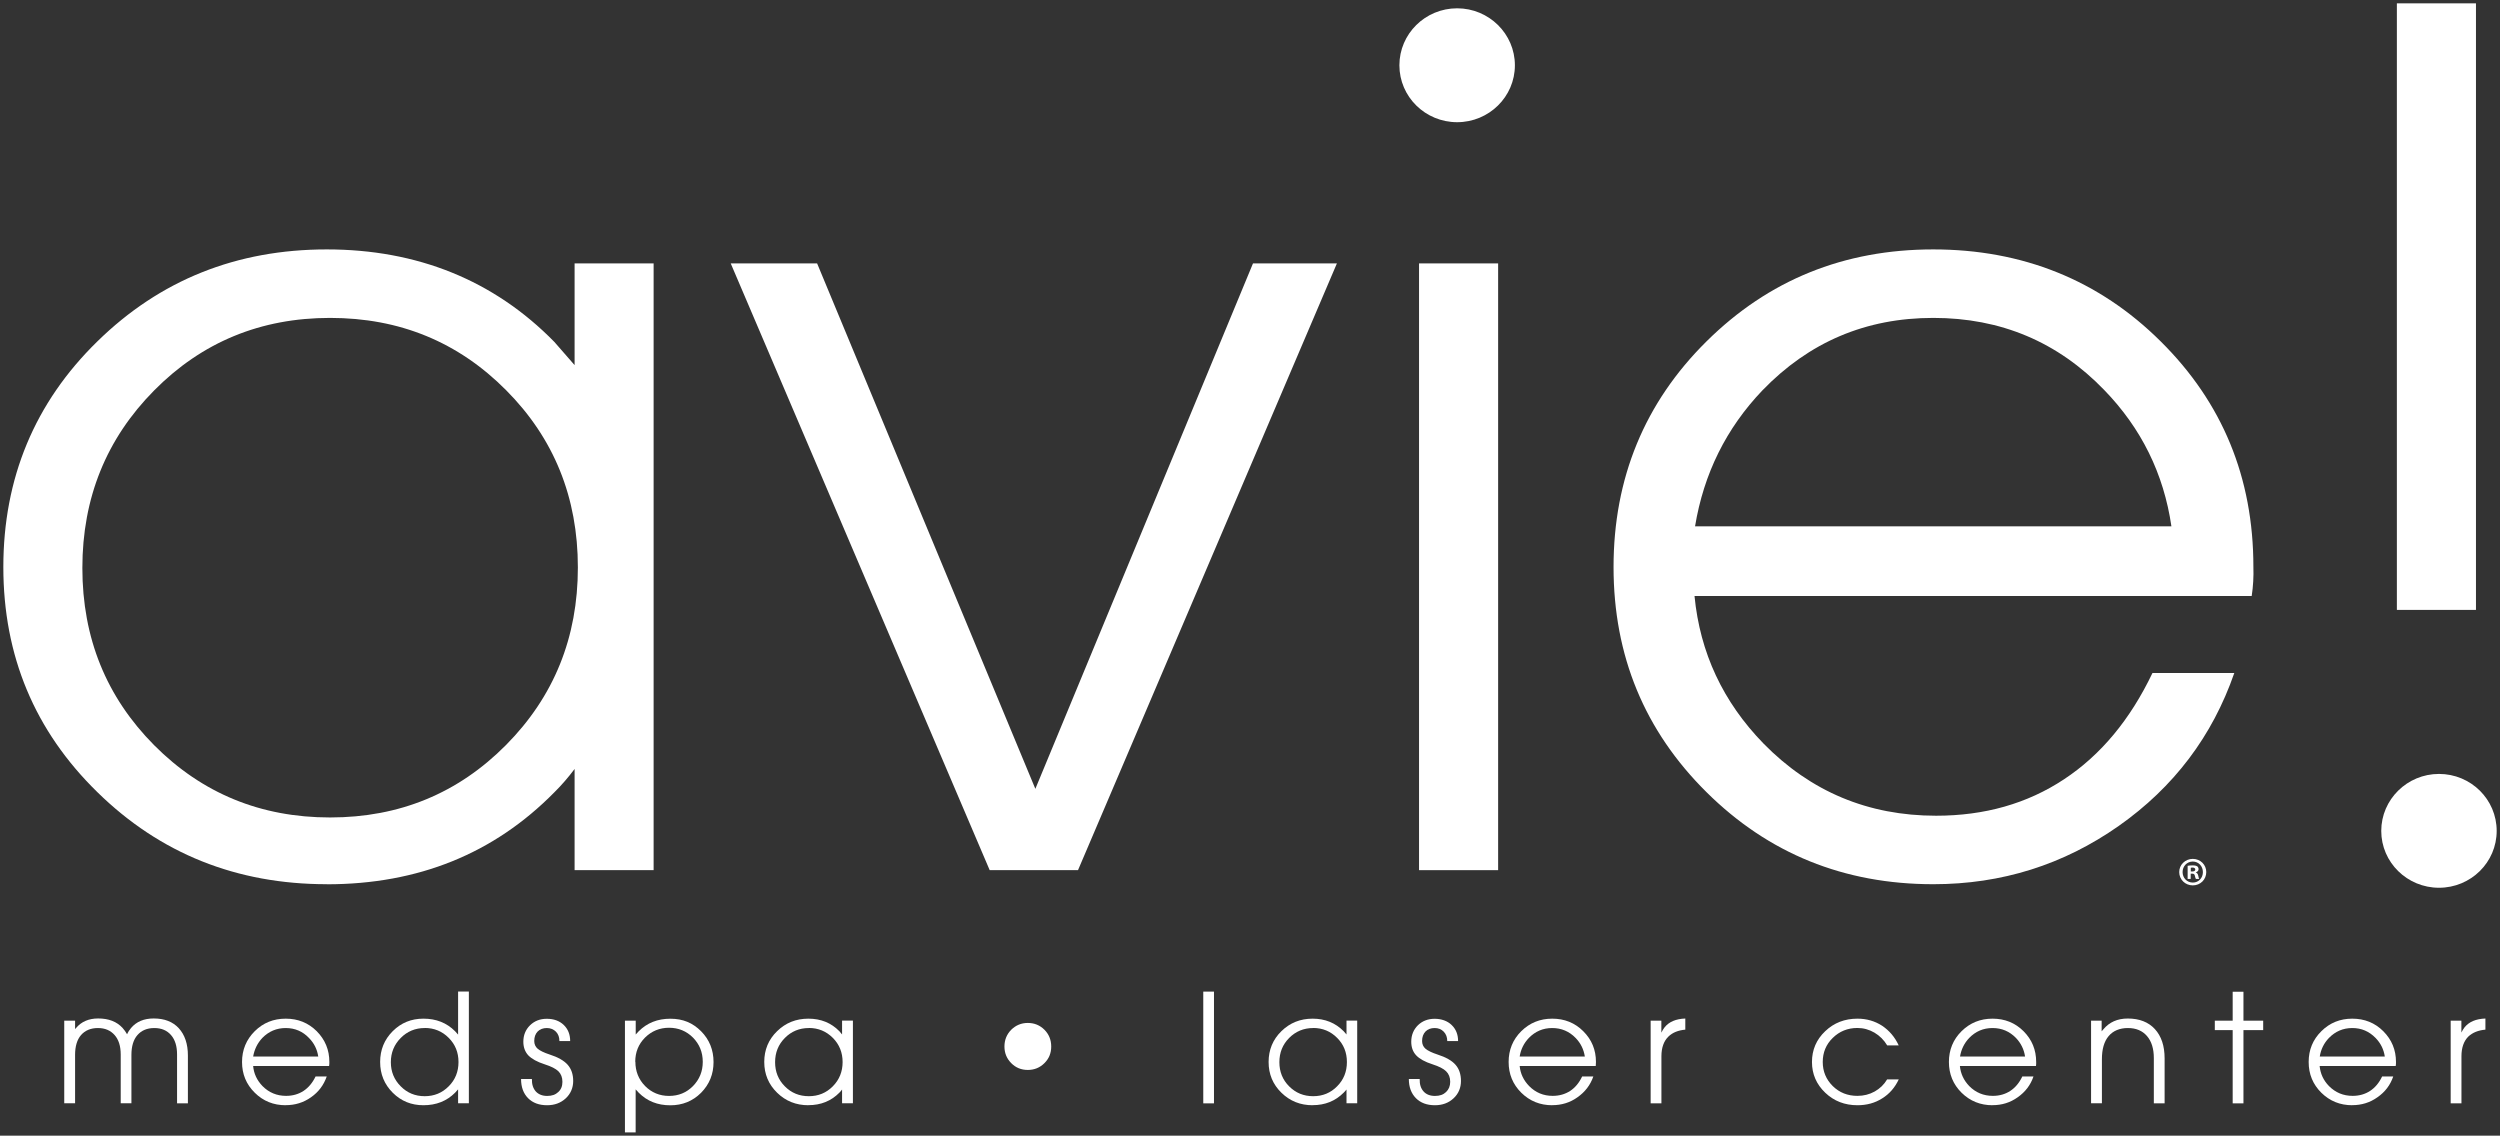
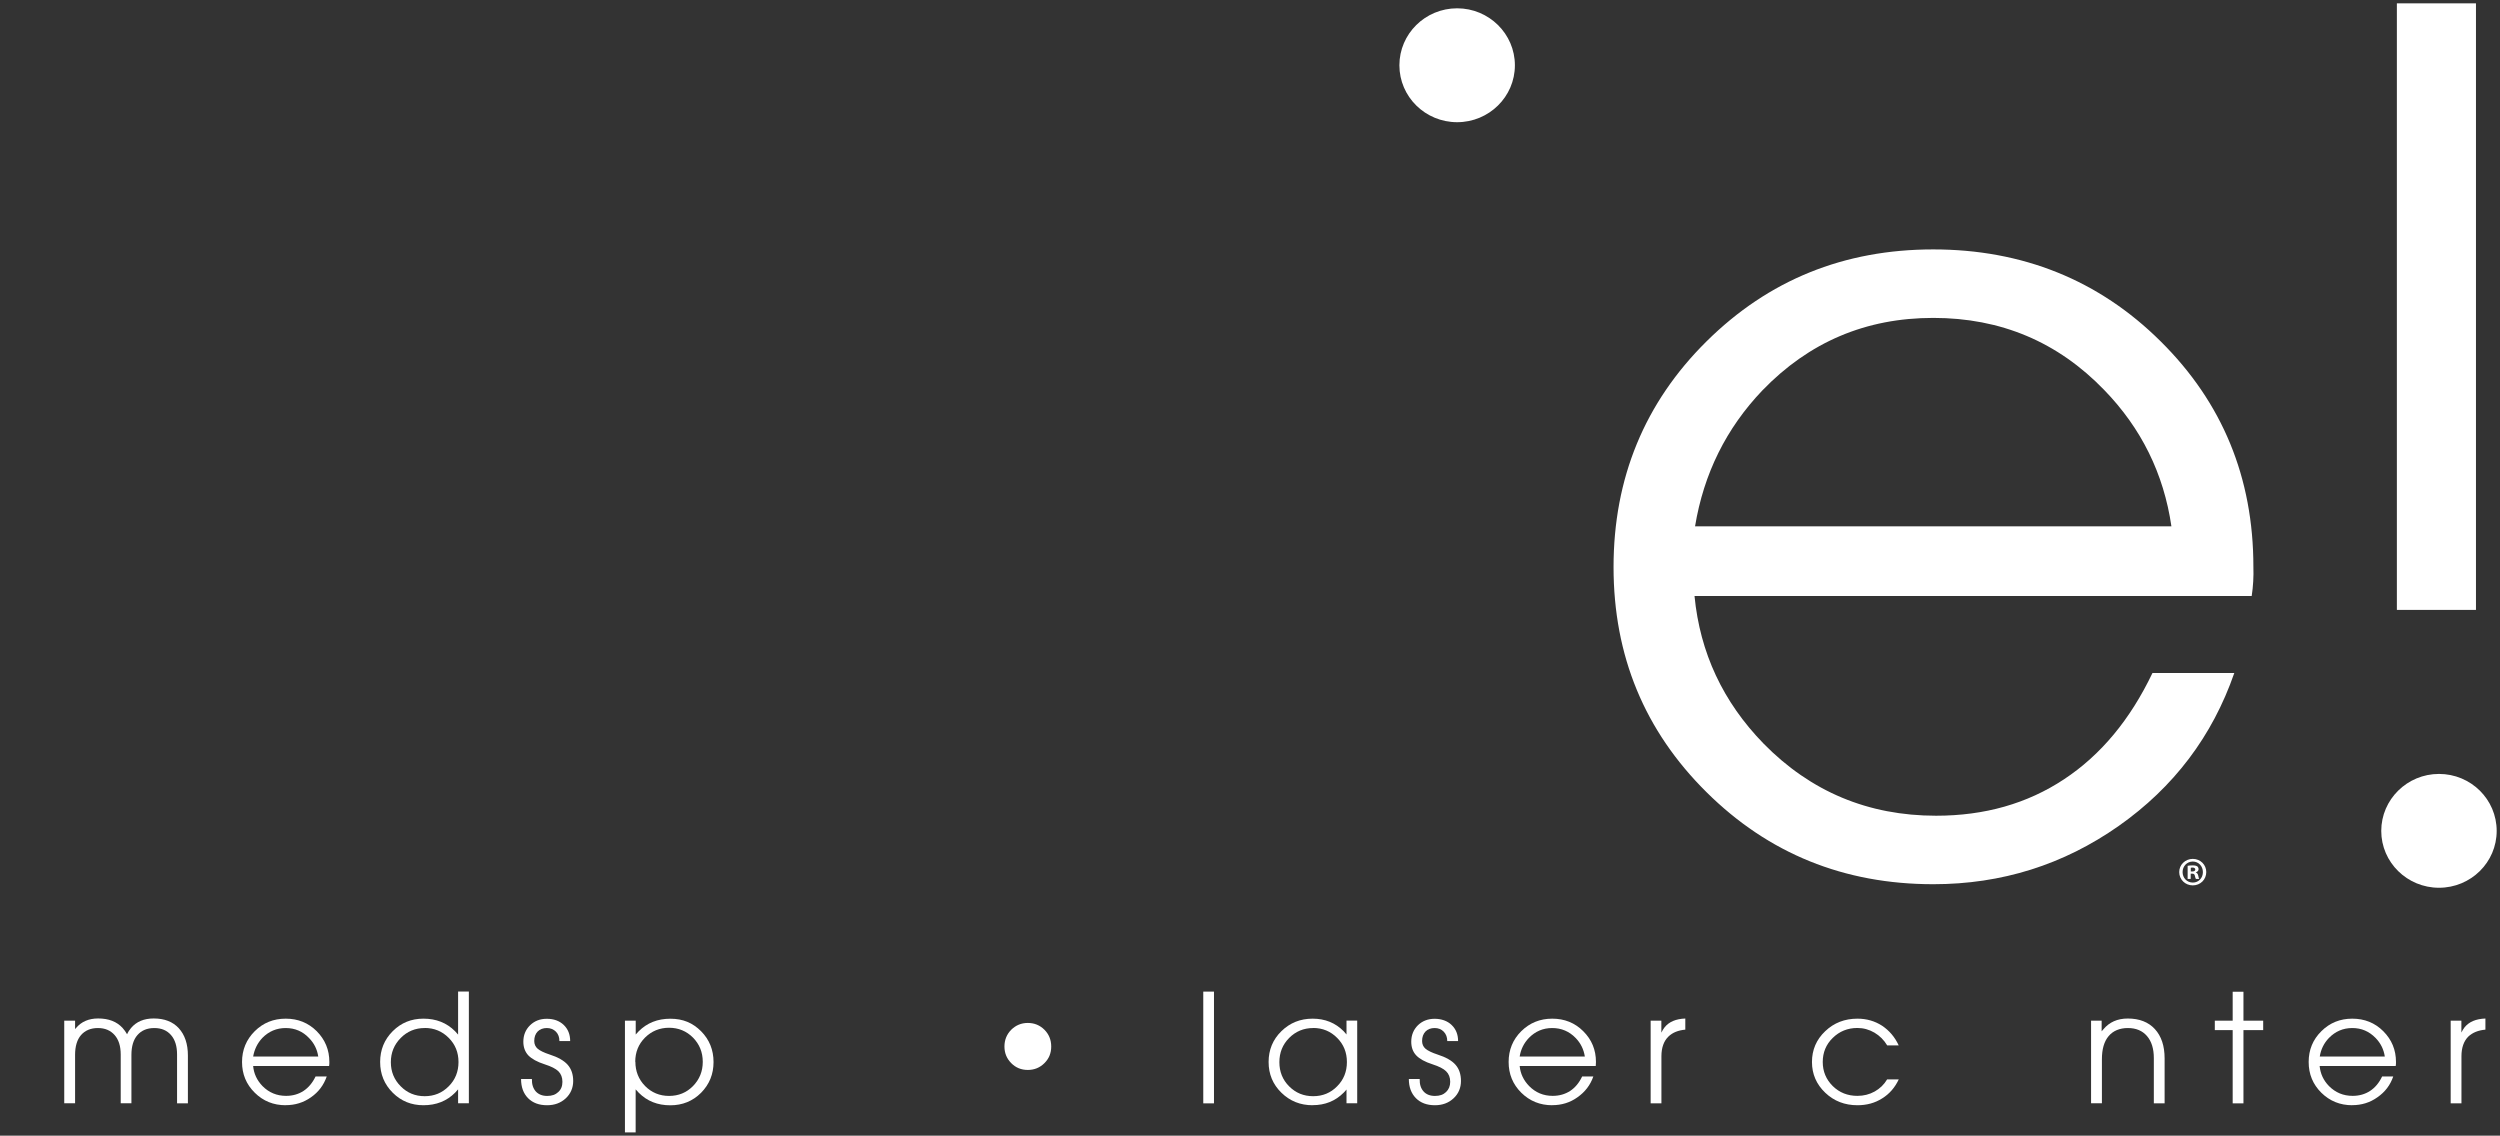
<svg xmlns="http://www.w3.org/2000/svg" width="339" height="154" viewBox="0 0 339 154" fill="none">
  <rect x="0" y="0" width="339" height="154" fill="#333333" stroke="none" />
  <g clip-path="url(#clip0_8076_12618)">
-     <path d="M44.315 119.899C32.075 119.899 21.695 115.741 13.202 107.416C4.7 99.099 0.453 88.931 0.453 76.892C0.453 64.853 4.7 54.602 13.202 46.295C21.704 37.969 32.075 33.82 44.315 33.82C56.555 33.82 66.981 37.997 75.174 46.368L77.915 49.509V35.718H88.631V117.993H77.915V104.274C77.071 105.4 76.163 106.453 75.174 107.434C66.981 115.75 56.71 119.909 44.315 119.909V119.899ZM44.76 43.108C35.35 43.108 27.393 46.386 20.905 52.941C14.417 59.496 11.169 67.522 11.169 77.019C11.169 86.516 14.417 94.514 20.905 101.051C27.402 107.579 35.35 110.848 44.76 110.848C54.169 110.848 62.127 107.57 68.623 101.015C75.12 94.451 78.359 86.443 78.359 76.946C78.359 67.449 75.12 59.432 68.623 52.905C62.127 46.368 54.178 43.108 44.76 43.108Z" fill="white" />
-     <path d="M99.095 35.718H110.8L140.425 107.043H140.362L169.906 35.718H181.284L146.178 117.993H134.201L99.086 35.718H99.095Z" fill="white" />
-     <path d="M192.422 35.718H203.147V117.993H192.422V35.718Z" fill="white" />
    <path d="M262.151 119.899C250.046 119.899 239.793 115.741 231.4 107.416C223.007 99.099 218.797 88.931 218.797 76.892C218.797 64.853 223.007 54.602 231.4 46.295C239.802 37.969 250.046 33.82 262.142 33.82C274.237 33.82 284.617 37.969 292.992 46.295C301.367 54.593 305.559 64.78 305.559 76.855C305.604 78.181 305.532 79.488 305.332 80.814H229.776C230.52 88.513 233.641 95.186 239.14 100.833C245.528 107.343 253.322 110.612 262.532 110.612C269.119 110.612 274.899 108.968 279.881 105.672C284.862 102.386 288.854 97.583 291.876 91.255H302.973C299.997 99.826 294.779 106.735 287.294 112.001C279.808 117.257 271.424 119.899 262.16 119.899H262.151ZM294.444 71.372C293.4 64.226 290.361 58.062 285.316 52.868C279.028 46.359 271.306 43.108 262.151 43.108C252.995 43.108 245.31 46.386 238.977 52.941C234.077 58.08 231.028 64.226 229.849 71.372H294.444Z" fill="white" />
    <path d="M338.55 112.672C338.55 116.93 335.048 120.38 330.729 120.38C326.41 120.38 322.898 116.93 322.898 112.672C322.898 108.414 326.41 104.945 330.729 104.945C335.048 104.945 338.55 108.395 338.55 112.672Z" fill="white" />
    <path d="M325.016 0.454H335.741V82.702H325.016V0.454Z" fill="white" />
    <path d="M205.419 8.852C205.419 13.12 201.907 16.57 197.588 16.57C193.269 16.57 189.758 13.12 189.758 8.852C189.758 4.585 193.269 1.126 197.588 1.126C201.907 1.126 205.419 4.594 205.419 8.852Z" fill="white" />
    <path d="M297.058 118.469V119.187H296.644V117.402C296.808 117.369 297.036 117.347 297.33 117.347C297.668 117.347 297.82 117.402 297.951 117.478C298.049 117.554 298.125 117.696 298.125 117.87C298.125 118.066 297.973 118.218 297.755 118.284V118.305C297.929 118.371 298.027 118.501 298.082 118.741C298.136 119.013 298.169 119.122 298.212 119.187H297.766C297.711 119.122 297.679 118.959 297.624 118.752C297.592 118.556 297.483 118.469 297.254 118.469H297.058ZM297.069 117.663V118.175H297.265C297.494 118.175 297.679 118.099 297.679 117.913C297.679 117.75 297.559 117.641 297.298 117.641C297.189 117.641 297.113 117.652 297.069 117.663ZM297.341 116.465C298.376 116.465 299.17 117.26 299.17 118.251C299.17 119.264 298.376 120.058 297.341 120.058C296.318 120.058 295.501 119.264 295.501 118.251C295.501 117.26 296.318 116.465 297.341 116.465ZM297.341 116.825C296.546 116.825 295.958 117.467 295.958 118.251C295.958 119.046 296.546 119.677 297.352 119.677C298.136 119.677 298.713 119.046 298.713 118.262C298.713 117.467 298.136 116.825 297.341 116.825Z" fill="white" />
    <path d="M8.729 138.403H10.181V139.547L10.299 139.411C11.025 138.539 12.032 138.104 13.311 138.104C14.736 138.104 15.843 138.53 16.632 139.402C16.859 139.656 17.059 139.937 17.231 140.246C17.376 139.919 17.567 139.638 17.766 139.402C18.501 138.53 19.527 138.104 20.842 138.104C22.303 138.104 23.437 138.548 24.245 139.429C25.062 140.328 25.479 141.554 25.479 143.133V149.616H24.009V142.97C24.009 141.862 23.737 140.982 23.192 140.355C22.648 139.729 21.904 139.402 20.924 139.402C19.944 139.402 19.182 139.729 18.637 140.355C18.093 140.973 17.821 141.88 17.821 143.033V149.607H16.369V142.979C16.369 141.853 16.088 140.973 15.543 140.355C14.99 139.729 14.246 139.402 13.275 139.402C12.304 139.402 11.533 139.729 10.988 140.355C10.453 140.973 10.181 141.88 10.181 143.033V149.607H8.711V138.394L8.729 138.403Z" fill="white" />
    <path d="M38.745 149.87C37.085 149.87 35.688 149.307 34.544 148.172C33.392 147.037 32.82 145.648 32.82 144.005C32.82 142.362 33.401 140.964 34.544 139.829C35.688 138.694 37.085 138.131 38.745 138.131C40.406 138.131 41.803 138.694 42.947 139.829C44.081 140.973 44.661 142.362 44.661 144.005C44.661 144.196 44.661 144.368 44.625 144.55H34.327C34.417 145.594 34.853 146.502 35.597 147.274C36.468 148.154 37.539 148.599 38.791 148.599C39.689 148.599 40.478 148.372 41.159 147.927C41.83 147.482 42.384 146.829 42.792 145.966H44.307C43.899 147.137 43.2 148.072 42.175 148.79C41.15 149.516 40.007 149.861 38.755 149.861L38.745 149.87ZM43.155 143.27C43.01 142.289 42.593 141.454 41.894 140.746C41.05 139.856 39.989 139.402 38.745 139.402C37.502 139.402 36.441 139.856 35.57 140.746C34.907 141.454 34.499 142.289 34.327 143.27H43.155Z" fill="white" />
    <path d="M57.417 149.869C55.775 149.869 54.387 149.307 53.253 148.172C52.118 147.037 51.547 145.648 51.547 144.004C51.547 142.361 52.118 140.963 53.253 139.828C54.387 138.693 55.775 138.13 57.417 138.13C59.142 138.13 60.575 138.693 61.709 139.837L62.118 140.291V134.453H63.578V149.606H62.118V147.718L61.709 148.172C60.575 149.307 59.151 149.869 57.417 149.869ZM57.59 139.401C56.31 139.401 55.222 139.855 54.342 140.745C53.452 141.644 52.999 142.733 52.999 144.032C52.999 145.33 53.452 146.419 54.342 147.309C55.222 148.199 56.301 148.644 57.59 148.644C58.878 148.644 59.958 148.199 60.847 147.3C61.737 146.41 62.172 145.312 62.172 144.013C62.172 142.715 61.737 141.626 60.847 140.736C59.967 139.846 58.878 139.392 57.59 139.392V139.401Z" fill="white" />
    <path d="M75.855 141.163C75.855 140.654 75.71 140.237 75.393 139.901C75.066 139.574 74.649 139.401 74.15 139.401C73.65 139.401 73.215 139.556 72.906 139.873C72.598 140.2 72.444 140.618 72.444 141.163C72.444 141.58 72.598 141.944 72.906 142.207C73.215 142.47 73.759 142.742 74.522 142.988C75.656 143.351 76.472 143.814 76.972 144.377C77.471 144.94 77.725 145.675 77.725 146.583C77.725 147.491 77.389 148.308 76.717 148.934C76.037 149.561 75.202 149.87 74.186 149.87C73.097 149.87 72.244 149.552 71.609 148.916C70.974 148.272 70.656 147.409 70.656 146.311H72.126C72.108 147.037 72.29 147.582 72.652 147.999C73.025 148.399 73.533 148.608 74.195 148.608C74.857 148.608 75.329 148.435 75.701 148.081C76.082 147.736 76.264 147.282 76.264 146.692C76.264 146.102 76.082 145.63 75.719 145.266C75.356 144.912 74.739 144.604 73.859 144.322C72.834 143.995 72.108 143.587 71.636 143.106C71.192 142.624 70.965 142.007 70.965 141.253C70.965 140.364 71.273 139.619 71.872 139.029C72.48 138.439 73.233 138.148 74.141 138.148C75.102 138.148 75.865 138.43 76.445 138.984C77.017 139.538 77.316 140.264 77.316 141.172H75.855V141.163Z" fill="white" />
    <path d="M84.751 138.402H86.203V140.281L86.602 139.846C87.746 138.702 89.17 138.139 90.894 138.139C92.618 138.139 93.934 138.702 95.068 139.836C96.193 140.971 96.756 142.37 96.756 144.013C96.756 145.656 96.193 147.036 95.068 148.18C93.934 149.315 92.536 149.878 90.894 149.878C89.17 149.878 87.746 149.315 86.611 148.171L86.194 147.717V153.555H84.742V138.411L84.751 138.402ZM90.722 148.607C92.01 148.607 93.09 148.162 93.97 147.272C94.85 146.364 95.295 145.284 95.295 143.986C95.295 142.687 94.85 141.598 93.97 140.699C93.09 139.818 92.001 139.364 90.722 139.364C89.442 139.364 88.353 139.818 87.464 140.699C86.584 141.58 86.139 142.678 86.139 143.977H86.158C86.158 145.266 86.593 146.364 87.473 147.263C88.353 148.153 89.442 148.607 90.722 148.607Z" fill="white" />
-     <path d="M109.621 149.87C107.943 149.87 106.536 149.307 105.375 148.172C104.214 147.037 103.633 145.648 103.633 144.005C103.633 142.362 104.204 140.964 105.375 139.829C106.536 138.694 107.943 138.131 109.621 138.131C111.3 138.131 112.706 138.694 113.823 139.838L114.185 140.274V138.394H115.655V149.607H114.185V147.737C114.067 147.891 113.959 148.036 113.823 148.163C112.706 149.298 111.3 149.861 109.621 149.861V149.87ZM109.676 139.402C108.396 139.402 107.308 139.856 106.427 140.746C105.538 141.644 105.103 142.734 105.103 144.032C105.103 145.331 105.538 146.42 106.427 147.31C107.308 148.2 108.387 148.644 109.676 148.644C110.964 148.644 112.044 148.2 112.933 147.301C113.813 146.411 114.258 145.312 114.258 144.014C114.258 142.716 113.813 141.626 112.933 140.737C112.044 139.847 110.964 139.393 109.676 139.393V139.402Z" fill="white" />
    <path d="M139.37 138.711C140.259 138.711 141.012 139.02 141.629 139.637C142.237 140.254 142.546 141.008 142.546 141.907C142.546 142.806 142.246 143.541 141.629 144.158C141.012 144.776 140.259 145.084 139.37 145.084C138.481 145.084 137.727 144.776 137.12 144.158C136.512 143.541 136.203 142.797 136.203 141.907C136.203 141.017 136.512 140.254 137.12 139.637C137.737 139.029 138.49 138.711 139.37 138.711Z" fill="white" />
    <path d="M163.164 134.462H164.616V149.615H163.164V134.462Z" fill="white" />
    <path d="M177.994 149.87C176.324 149.87 174.918 149.307 173.757 148.172C172.595 147.037 172.023 145.648 172.023 144.005C172.023 142.362 172.595 140.964 173.757 139.829C174.918 138.694 176.324 138.131 177.994 138.131C179.663 138.131 181.079 138.694 182.204 139.838L182.585 140.274V138.394H184.037V149.607H182.585V147.737C182.467 147.891 182.34 148.036 182.204 148.163C181.079 149.298 179.682 149.861 177.994 149.861V149.87ZM178.066 139.402C176.778 139.402 175.698 139.856 174.809 140.746C173.92 141.644 173.484 142.734 173.484 144.032C173.484 145.331 173.92 146.42 174.809 147.31C175.698 148.2 176.778 148.644 178.066 148.644C179.355 148.644 180.435 148.2 181.315 147.301C182.204 146.411 182.64 145.312 182.64 144.014C182.64 142.716 182.204 141.626 181.315 140.737C180.435 139.847 179.346 139.393 178.066 139.393V139.402Z" fill="white" />
    <path d="M196.247 141.163C196.247 140.654 196.093 140.237 195.776 139.901C195.458 139.574 195.05 139.401 194.541 139.401C194.033 139.401 193.607 139.556 193.298 139.873C192.99 140.2 192.836 140.618 192.836 141.163C192.836 141.58 192.99 141.944 193.298 142.207C193.616 142.47 194.151 142.742 194.914 142.988C196.048 143.351 196.873 143.814 197.363 144.377C197.862 144.94 198.107 145.675 198.107 146.583C198.107 147.491 197.781 148.308 197.1 148.934C196.429 149.561 195.585 149.87 194.578 149.87C193.489 149.87 192.636 149.552 192.001 148.916C191.366 148.272 191.039 147.409 191.039 146.311H192.509C192.491 147.037 192.663 147.582 193.035 147.999C193.389 148.399 193.915 148.608 194.578 148.608C195.24 148.608 195.712 148.435 196.084 148.081C196.447 147.736 196.647 147.282 196.647 146.692C196.647 146.102 196.465 145.63 196.093 145.266C195.739 144.912 195.122 144.604 194.251 144.322C193.226 143.995 192.491 143.587 192.037 143.106C191.583 142.624 191.366 142.007 191.366 141.253C191.366 140.364 191.674 139.619 192.264 139.029C192.872 138.439 193.634 138.148 194.541 138.148C195.449 138.148 196.265 138.43 196.837 138.984C197.418 139.538 197.717 140.264 197.717 141.172H196.256L196.247 141.163Z" fill="white" />
    <path d="M210.486 149.87C208.835 149.87 207.438 149.307 206.285 148.172C205.142 147.037 204.57 145.648 204.57 144.005C204.57 142.362 205.142 140.964 206.285 139.829C207.438 138.694 208.835 138.131 210.486 138.131C212.138 138.131 213.553 138.694 214.687 139.829C215.84 140.973 216.411 142.362 216.411 144.005C216.411 144.196 216.402 144.368 216.384 144.55H206.067C206.167 145.594 206.603 146.502 207.356 147.274C208.227 148.154 209.289 148.599 210.541 148.599C211.439 148.599 212.228 148.372 212.918 147.927C213.589 147.482 214.134 146.829 214.542 145.966H216.058C215.649 147.137 214.932 148.072 213.907 148.79C212.9 149.516 211.748 149.861 210.495 149.861L210.486 149.87ZM214.905 143.27C214.751 142.289 214.343 141.454 213.653 140.746C212.791 139.856 211.729 139.402 210.477 139.402C209.225 139.402 208.182 139.856 207.311 140.746C206.639 141.454 206.222 142.289 206.067 143.27H214.896H214.905Z" fill="white" />
    <path d="M223.837 138.403H225.28V140.01H225.289C225.416 139.747 225.561 139.51 225.715 139.311C226.314 138.557 227.249 138.158 228.528 138.112V139.619C227.566 139.71 226.795 140.01 226.233 140.564C225.607 141.172 225.289 142.071 225.289 143.224V149.616H223.828V138.403H223.837Z" fill="white" />
    <path d="M257.472 146.366C256.954 147.464 256.219 148.327 255.221 148.944C254.232 149.571 253.125 149.87 251.873 149.87C250.149 149.87 248.688 149.307 247.5 148.172C246.311 147.037 245.703 145.648 245.703 144.005C245.703 142.362 246.302 140.964 247.5 139.829C248.688 138.694 250.149 138.131 251.873 138.131C253.107 138.131 254.214 138.449 255.203 139.084C256.183 139.738 256.945 140.628 257.463 141.753H255.902C255.466 141.027 254.886 140.446 254.178 140.028C253.461 139.611 252.69 139.393 251.864 139.393C250.548 139.393 249.432 139.847 248.525 140.737C247.609 141.626 247.164 142.725 247.164 144.005C247.164 145.285 247.618 146.375 248.525 147.274C249.432 148.163 250.548 148.599 251.864 148.599C252.708 148.599 253.488 148.408 254.205 148.009C254.913 147.609 255.475 147.074 255.893 146.366H257.453H257.472Z" fill="white" />
-     <path d="M270.189 149.87C268.538 149.87 267.141 149.307 265.988 148.172C264.845 147.037 264.273 145.648 264.273 144.005C264.273 142.362 264.845 140.964 265.988 139.829C267.141 138.694 268.538 138.131 270.189 138.131C271.841 138.131 273.256 138.694 274.391 139.829C275.534 140.973 276.105 142.362 276.105 144.005C276.115 144.196 276.105 144.368 276.078 144.55H265.761C265.861 145.594 266.288 146.502 267.032 147.274C267.903 148.154 268.974 148.599 270.226 148.599C271.124 148.599 271.913 148.372 272.594 147.927C273.274 147.482 273.819 146.829 274.227 145.966H275.742C275.343 147.137 274.626 148.072 273.601 148.79C272.585 149.516 271.46 149.861 270.189 149.861V149.87ZM274.599 143.27C274.454 142.289 274.037 141.454 273.365 140.746C272.494 139.856 271.451 139.402 270.189 139.402C268.928 139.402 267.894 139.856 267.023 140.746C266.351 141.454 265.943 142.289 265.78 143.27H274.599Z" fill="white" />
    <path d="M283.531 138.403H284.983V139.846L285.219 139.574C286.026 138.603 287.124 138.112 288.531 138.112C290.101 138.112 291.325 138.594 292.197 139.538C293.077 140.5 293.521 141.817 293.521 143.514V149.616H292.06V143.478C292.06 142.207 291.752 141.208 291.135 140.491C290.509 139.765 289.647 139.402 288.54 139.402C287.433 139.402 286.535 139.774 285.927 140.5C285.31 141.236 285.019 142.28 285.019 143.623V149.606H283.549V138.394L283.531 138.403Z" fill="white" />
    <path d="M302.751 149.615V139.683H300.328V138.403H302.751V134.48H304.212V138.403H306.888V139.683H304.212V149.615H302.751Z" fill="white" />
    <path d="M318.971 149.87C317.319 149.87 315.922 149.307 314.77 148.172C313.626 147.037 313.055 145.648 313.055 144.005C313.055 142.362 313.626 140.964 314.779 139.829C315.922 138.694 317.319 138.131 318.971 138.131C320.622 138.131 322.038 138.694 323.172 139.829C324.315 140.973 324.896 142.362 324.896 144.005C324.896 144.196 324.896 144.368 324.859 144.55H314.543C314.643 145.594 315.06 146.502 315.813 147.274C316.693 148.154 317.755 148.599 319.016 148.599C319.914 148.599 320.704 148.372 321.384 147.927C322.065 147.482 322.609 146.829 323.018 145.966H324.524C324.125 147.137 323.417 148.072 322.382 148.79C321.366 149.516 320.223 149.861 318.962 149.861L318.971 149.87ZM323.38 143.27C323.235 142.289 322.818 141.454 322.128 140.746C321.257 139.856 320.223 139.402 318.971 139.402C317.719 139.402 316.675 139.856 315.804 140.746C315.123 141.454 314.715 142.289 314.561 143.27H323.38Z" fill="white" />
    <path d="M332.312 138.403H333.764V140.01C333.9 139.747 334.036 139.51 334.191 139.311C334.799 138.557 335.733 138.158 337.022 138.112V139.619C336.042 139.71 335.289 140.01 334.699 140.564C334.091 141.172 333.773 142.071 333.773 143.224V149.616H332.312V138.403Z" fill="white" />
  </g>
  <defs>
    <clipPath id="clip0_8076_12618">
      <rect width="339" height="154" fill="white" />
    </clipPath>
  </defs>
</svg>